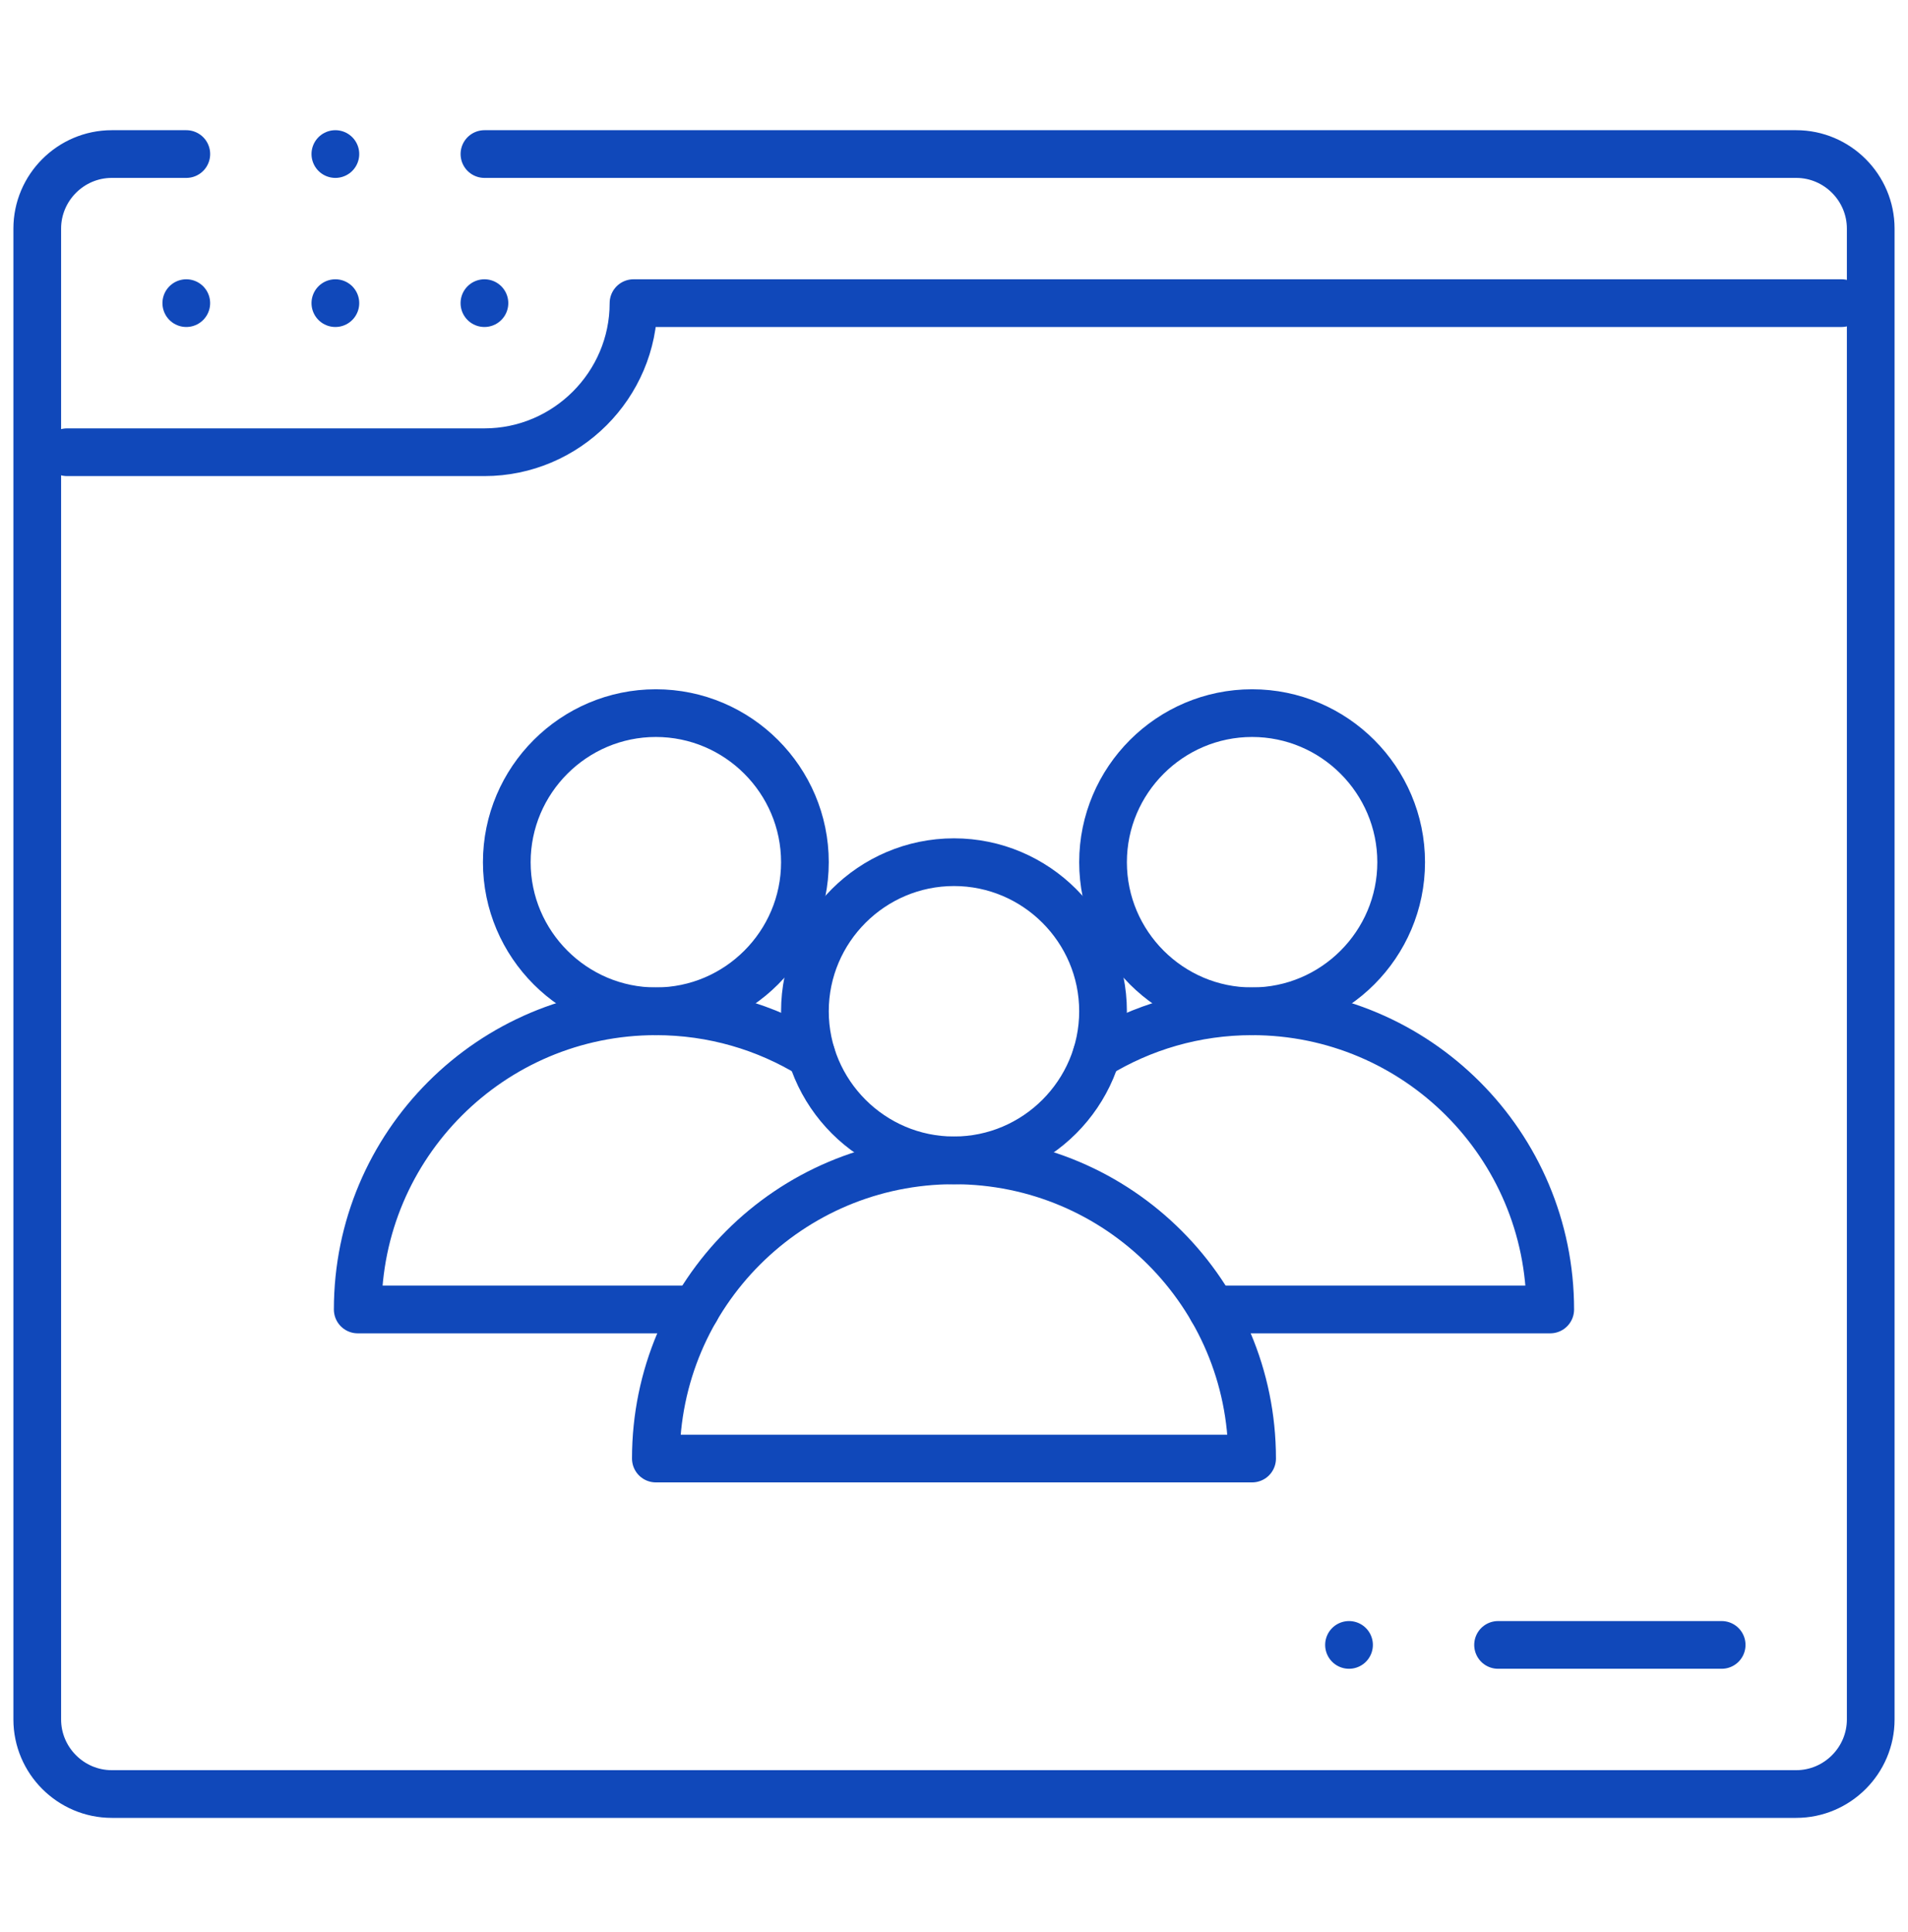
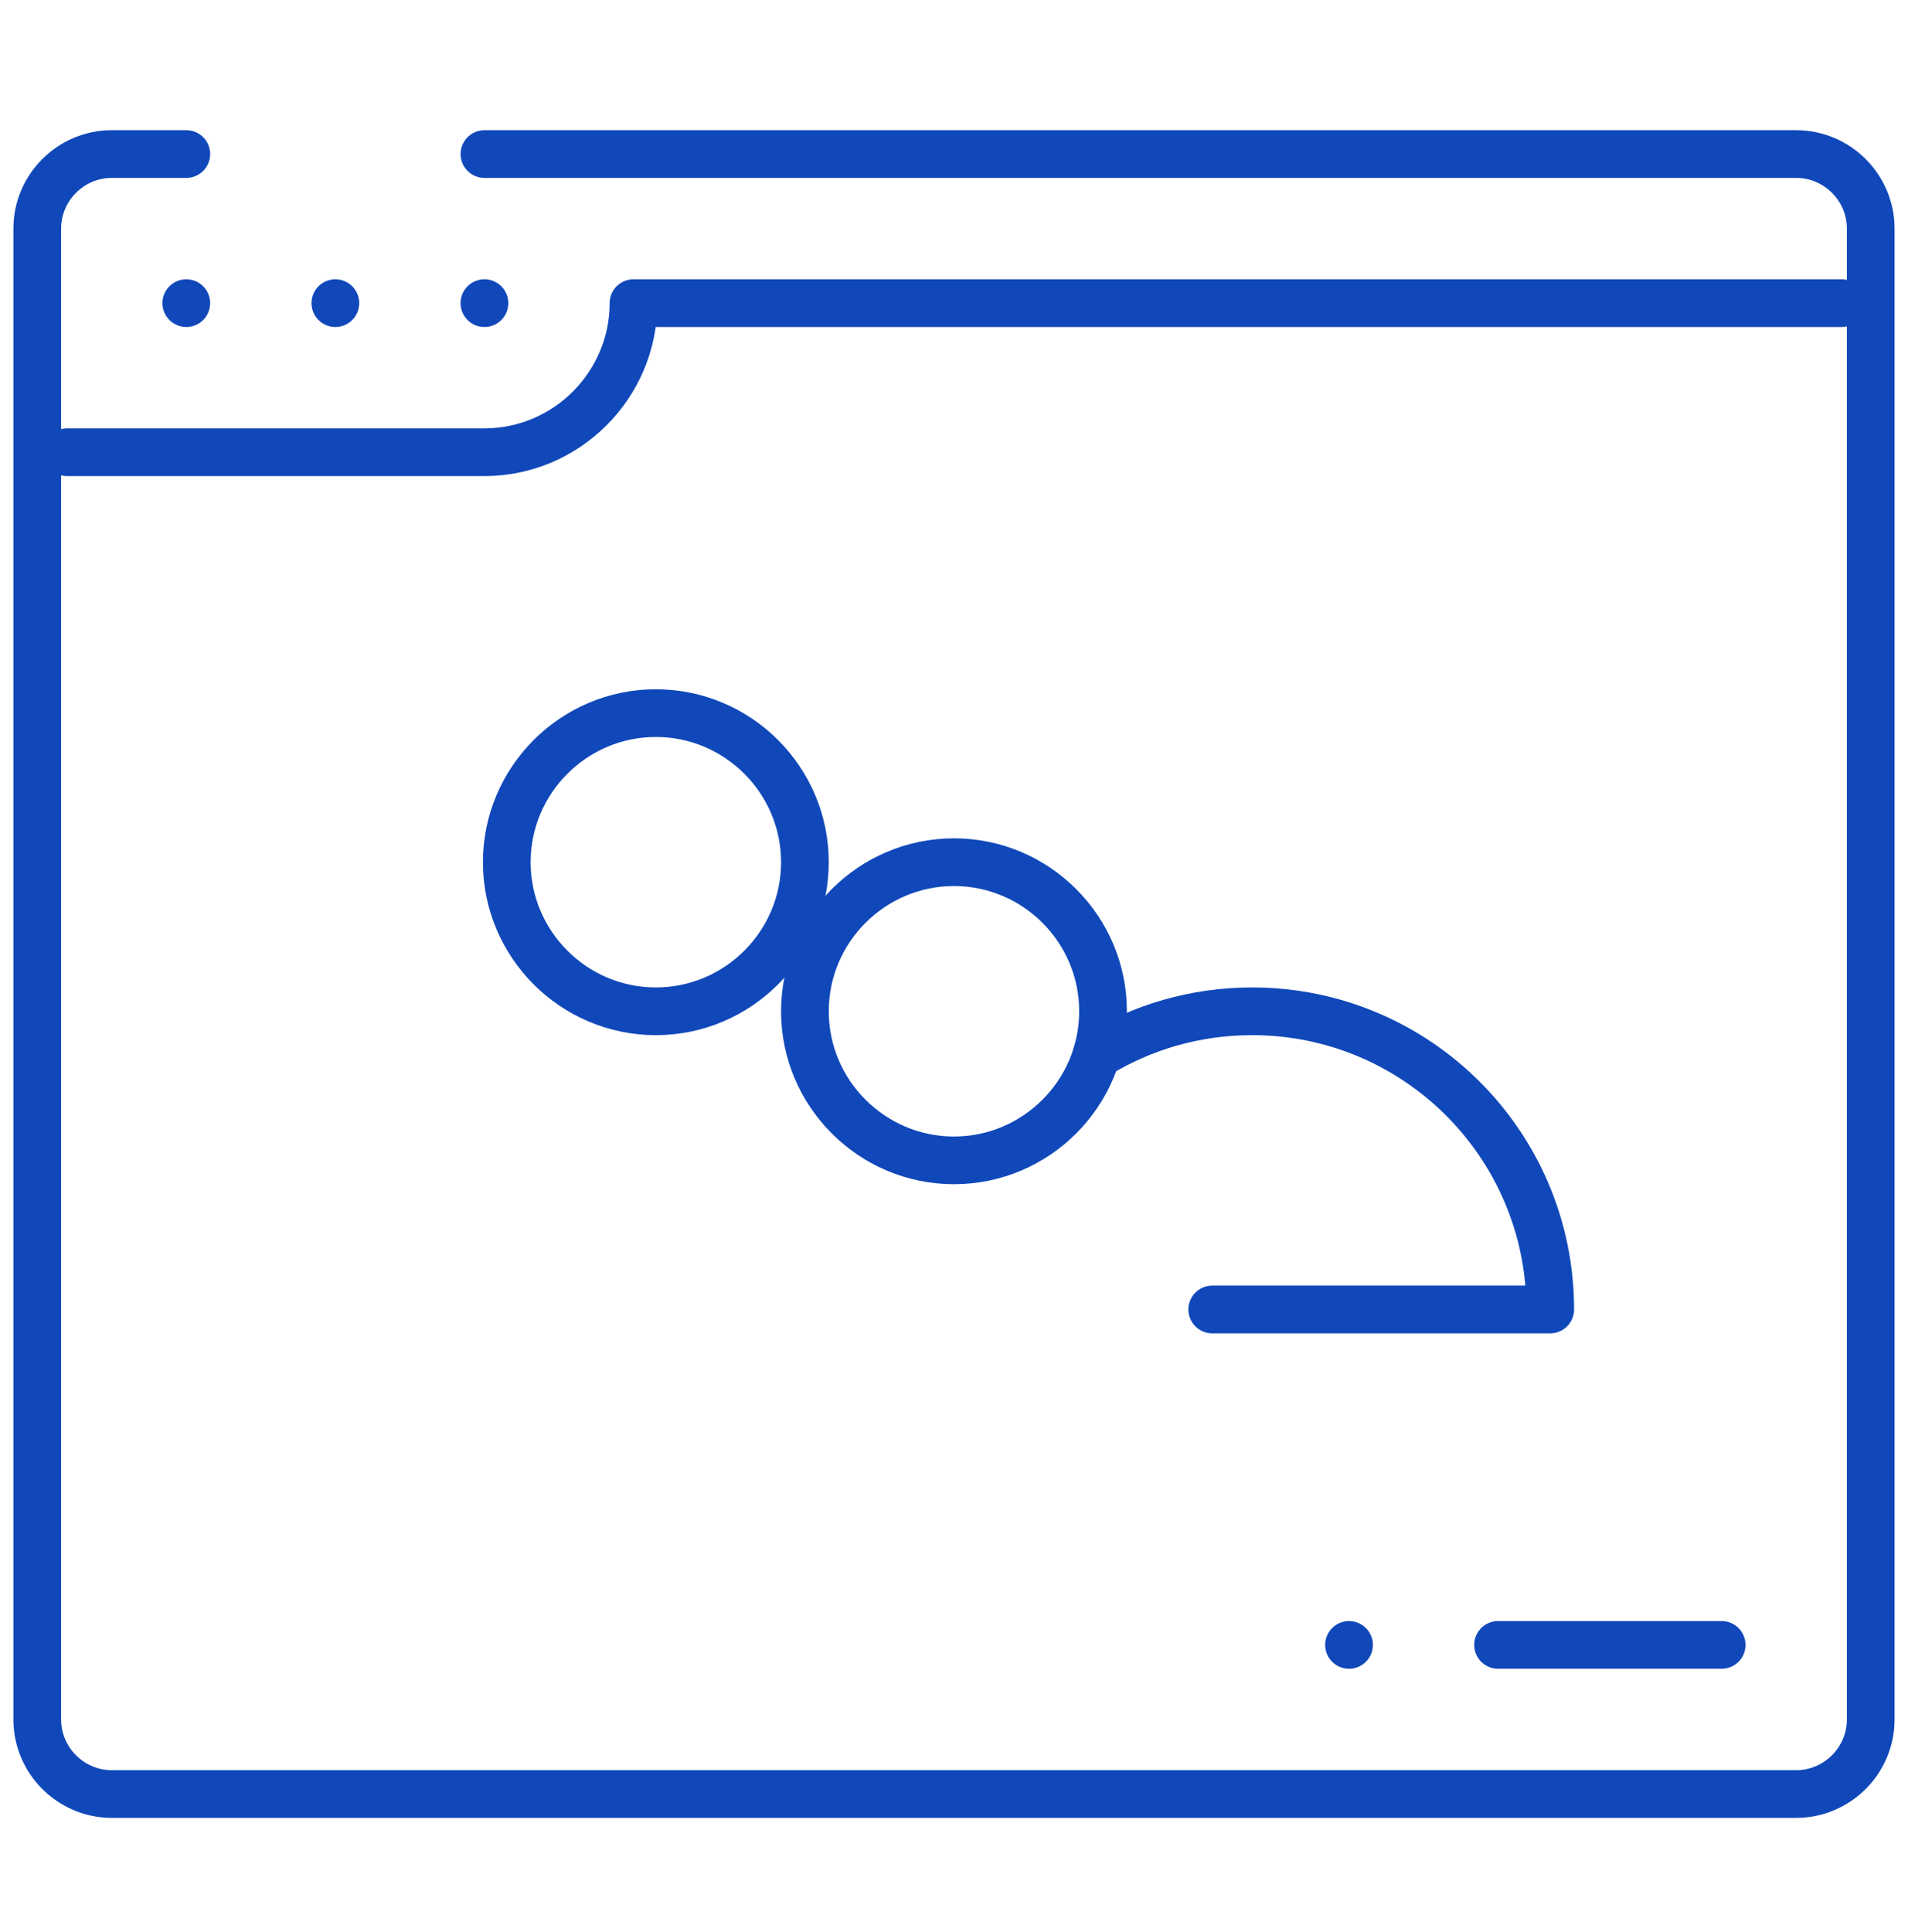
<svg xmlns="http://www.w3.org/2000/svg" width="80" height="81" viewBox="0 0 80 81" fill="none">
  <mask id="mask0_1162_330" style="mask-type:luminance" maskUnits="userSpaceOnUse" x="-1" y="0" width="81" height="81">
    <path d="M79 79.831V1.831H1V79.831H79Z" fill="white" stroke="white" stroke-width="2" />
  </mask>
  <g mask="url(#mask0_1162_330)">
    <path d="M7.812 6.458H4.687C2.968 6.458 1.562 7.864 1.562 9.583V72.083C1.562 73.801 2.968 75.208 4.687 75.208H75.312C77.031 75.208 78.437 73.801 78.437 72.083V9.583C78.437 7.864 77.031 6.458 75.312 6.458H20.312" stroke="#1048BA" stroke-width="2" stroke-miterlimit="22.926" stroke-linecap="round" stroke-linejoin="round" />
    <path d="M77.212 12.708H26.562C26.562 16.145 23.749 18.958 20.312 18.958H2.812" stroke="#1048BA" stroke-width="2" stroke-miterlimit="22.926" stroke-linecap="round" stroke-linejoin="round" />
    <path d="M20.311 12.708H20.312" stroke="#1048BA" stroke-width="2" stroke-miterlimit="22.926" stroke-linecap="round" stroke-linejoin="round" />
    <path d="M14.061 12.708H14.062" stroke="#1048BA" stroke-width="2" stroke-miterlimit="22.926" stroke-linecap="round" stroke-linejoin="round" />
    <path d="M7.811 12.708H7.811" stroke="#1048BA" stroke-width="2" stroke-miterlimit="22.926" stroke-linecap="round" stroke-linejoin="round" />
-     <path d="M14.061 6.458H14.062" stroke="#1048BA" stroke-width="2" stroke-miterlimit="2.613" stroke-linecap="round" stroke-linejoin="round" />
    <path d="M62.812 68.957H72.187M56.562 68.957H56.563" stroke="#1048BA" stroke-width="2" stroke-miterlimit="22.926" stroke-linecap="round" stroke-linejoin="round" />
    <path d="M39.999 48.644C43.442 48.644 46.249 45.836 46.249 42.394C46.249 38.952 43.442 36.144 39.999 36.144C36.557 36.144 33.749 38.952 33.749 42.394C33.749 45.836 36.557 48.644 39.999 48.644Z" stroke="#1048BA" stroke-width="2" stroke-miterlimit="22.926" stroke-linecap="round" stroke-linejoin="round" />
-     <path d="M39.999 61.144H27.499C27.499 54.241 33.096 48.644 39.999 48.644C46.903 48.644 52.499 54.241 52.499 61.144H39.999Z" stroke="#1048BA" stroke-width="2" stroke-miterlimit="22.926" stroke-linecap="round" stroke-linejoin="round" />
    <path d="M27.499 42.395C30.942 42.395 33.749 39.587 33.749 36.145C33.749 32.703 30.942 29.895 27.499 29.895C24.057 29.895 21.249 32.703 21.249 36.145C21.249 39.587 24.057 42.395 27.499 42.395Z" stroke="#1048BA" stroke-width="2" stroke-miterlimit="22.926" stroke-linecap="round" stroke-linejoin="round" />
-     <path d="M29.172 54.895H14.999C14.999 47.992 20.596 42.395 27.5 42.395C29.891 42.395 32.125 43.067 34.024 44.231" stroke="#1048BA" stroke-width="2" stroke-miterlimit="22.926" stroke-linecap="round" stroke-linejoin="round" />
-     <path d="M52.499 42.395C55.942 42.395 58.749 39.587 58.749 36.145C58.749 32.703 55.942 29.895 52.499 29.895C49.057 29.895 46.249 32.703 46.249 36.145C46.249 39.587 49.057 42.395 52.499 42.395Z" stroke="#1048BA" stroke-width="2" stroke-miterlimit="22.926" stroke-linecap="round" stroke-linejoin="round" />
    <path d="M45.975 44.231C47.874 43.067 50.108 42.395 52.499 42.395C59.403 42.395 64.999 47.992 64.999 54.895H50.827" stroke="#1048BA" stroke-width="2" stroke-miterlimit="22.926" stroke-linecap="round" stroke-linejoin="round" />
  </g>
</svg>